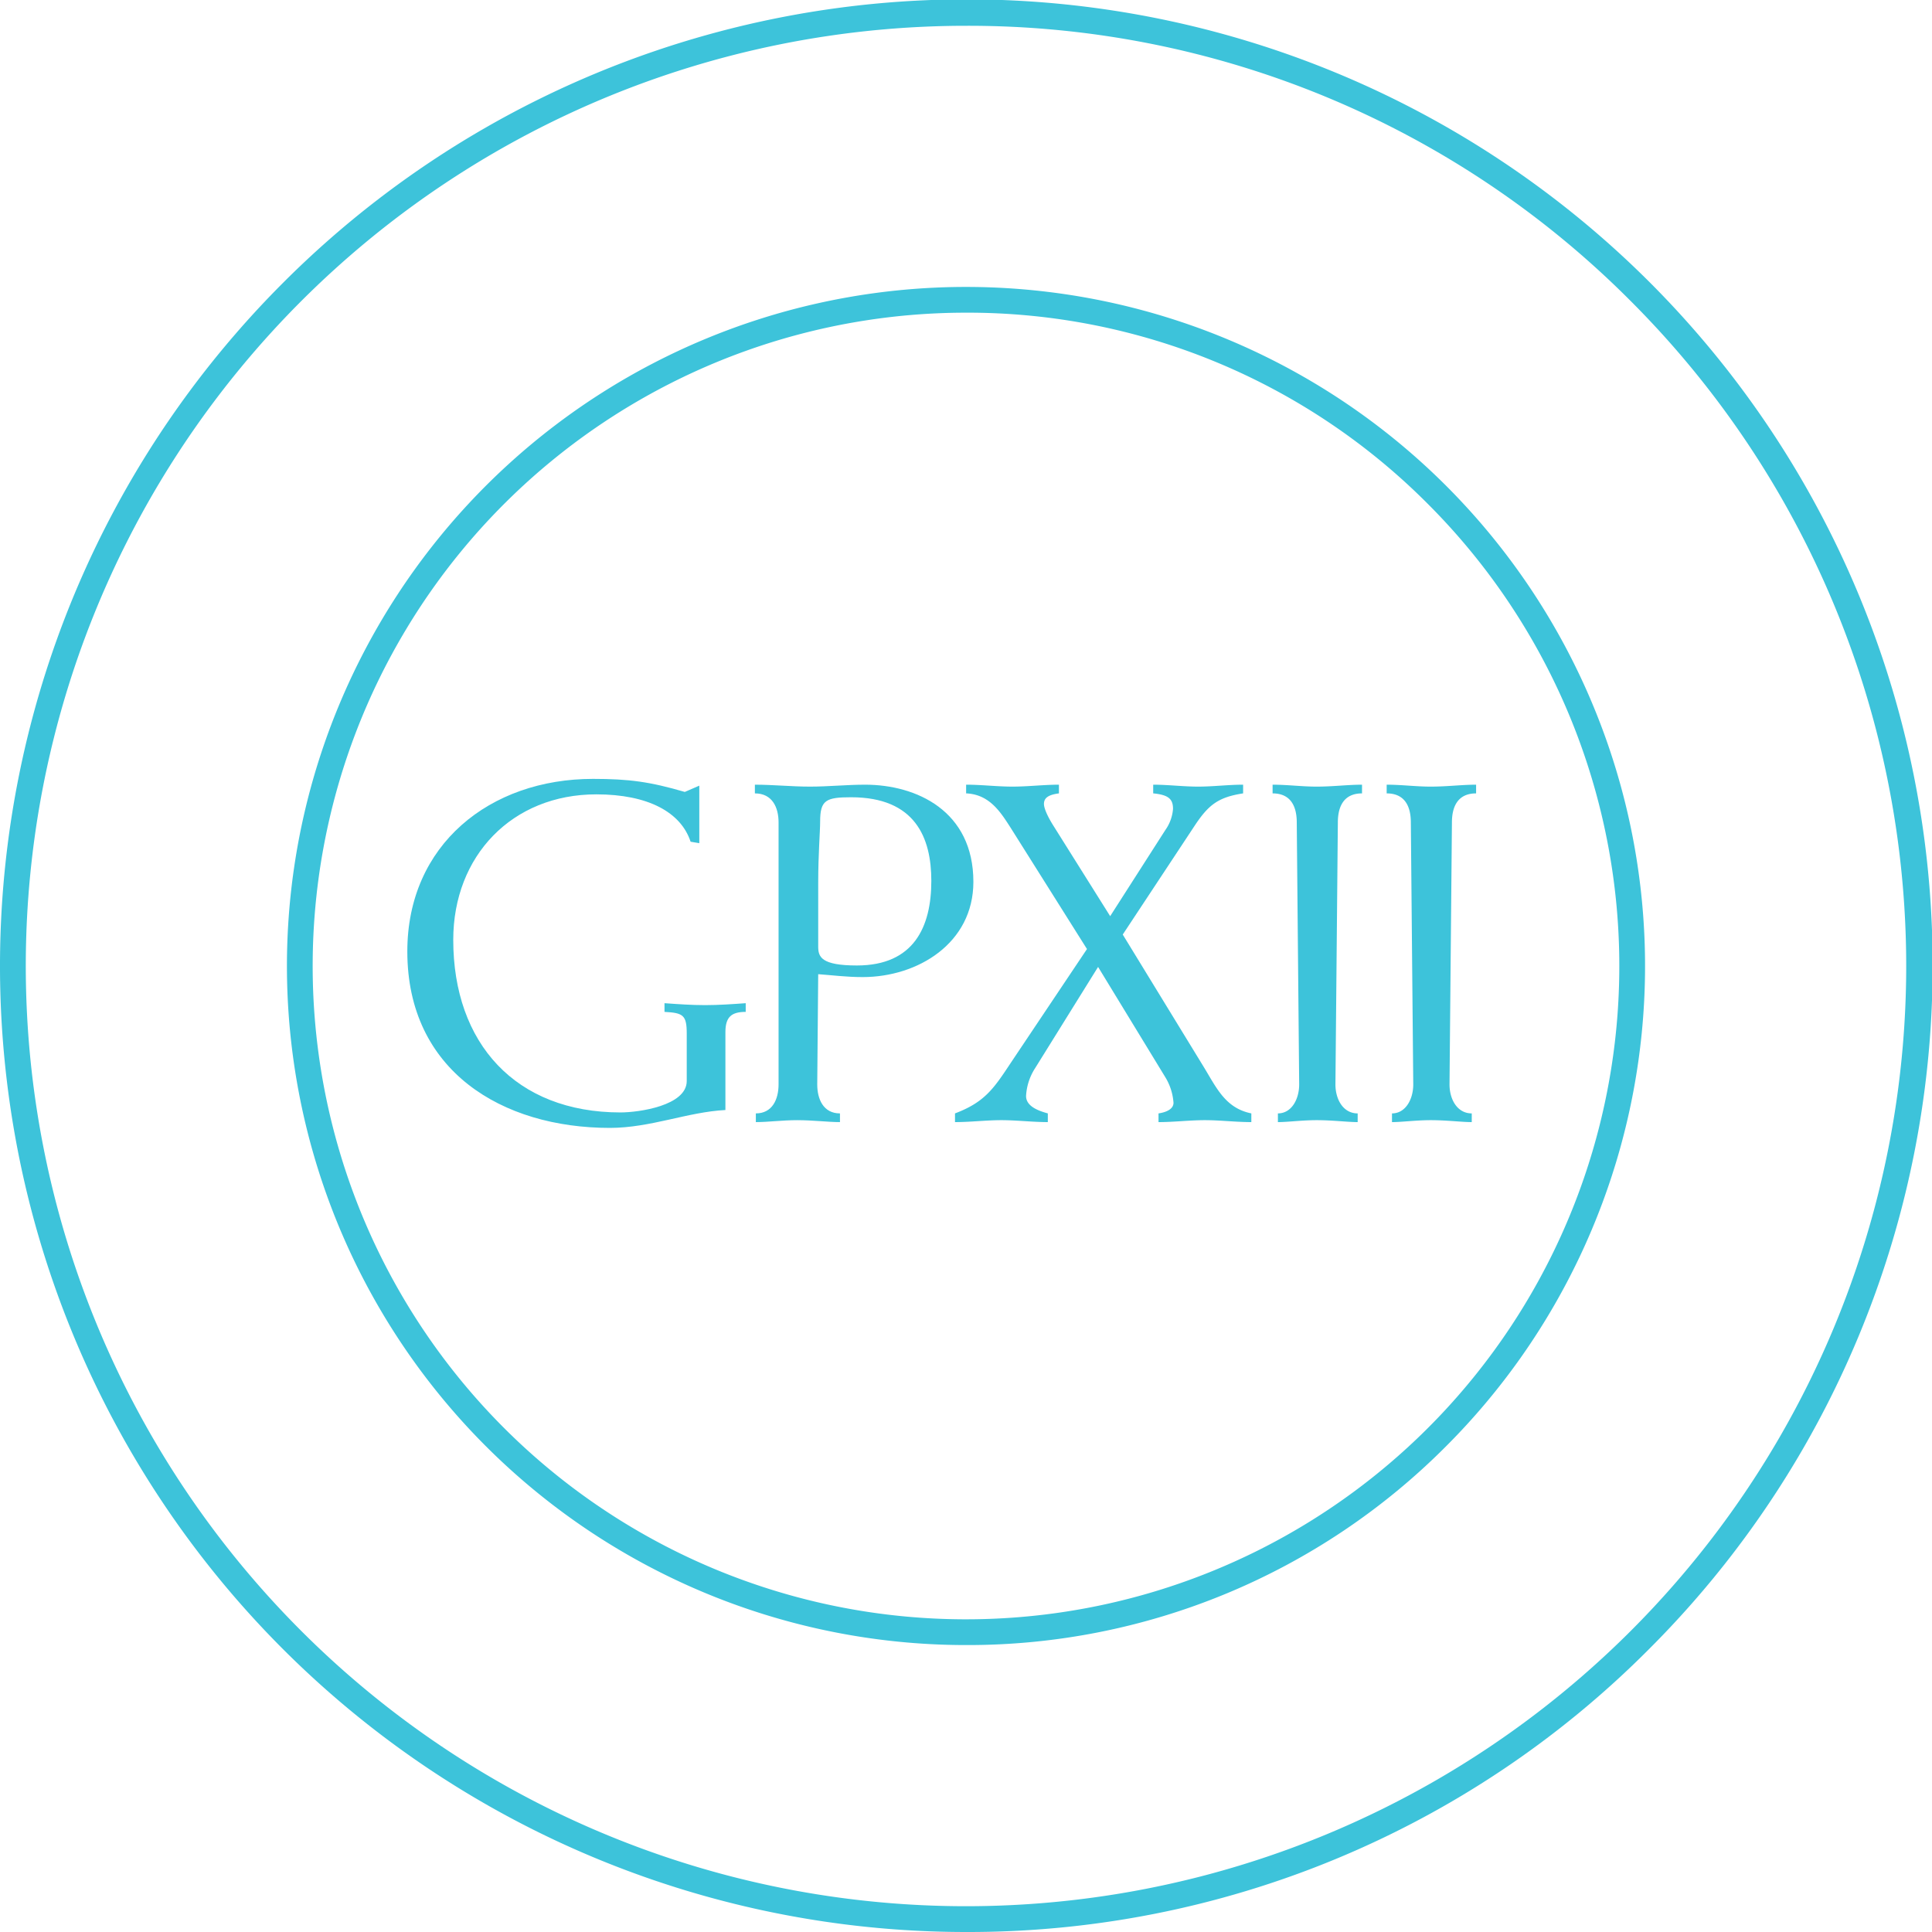
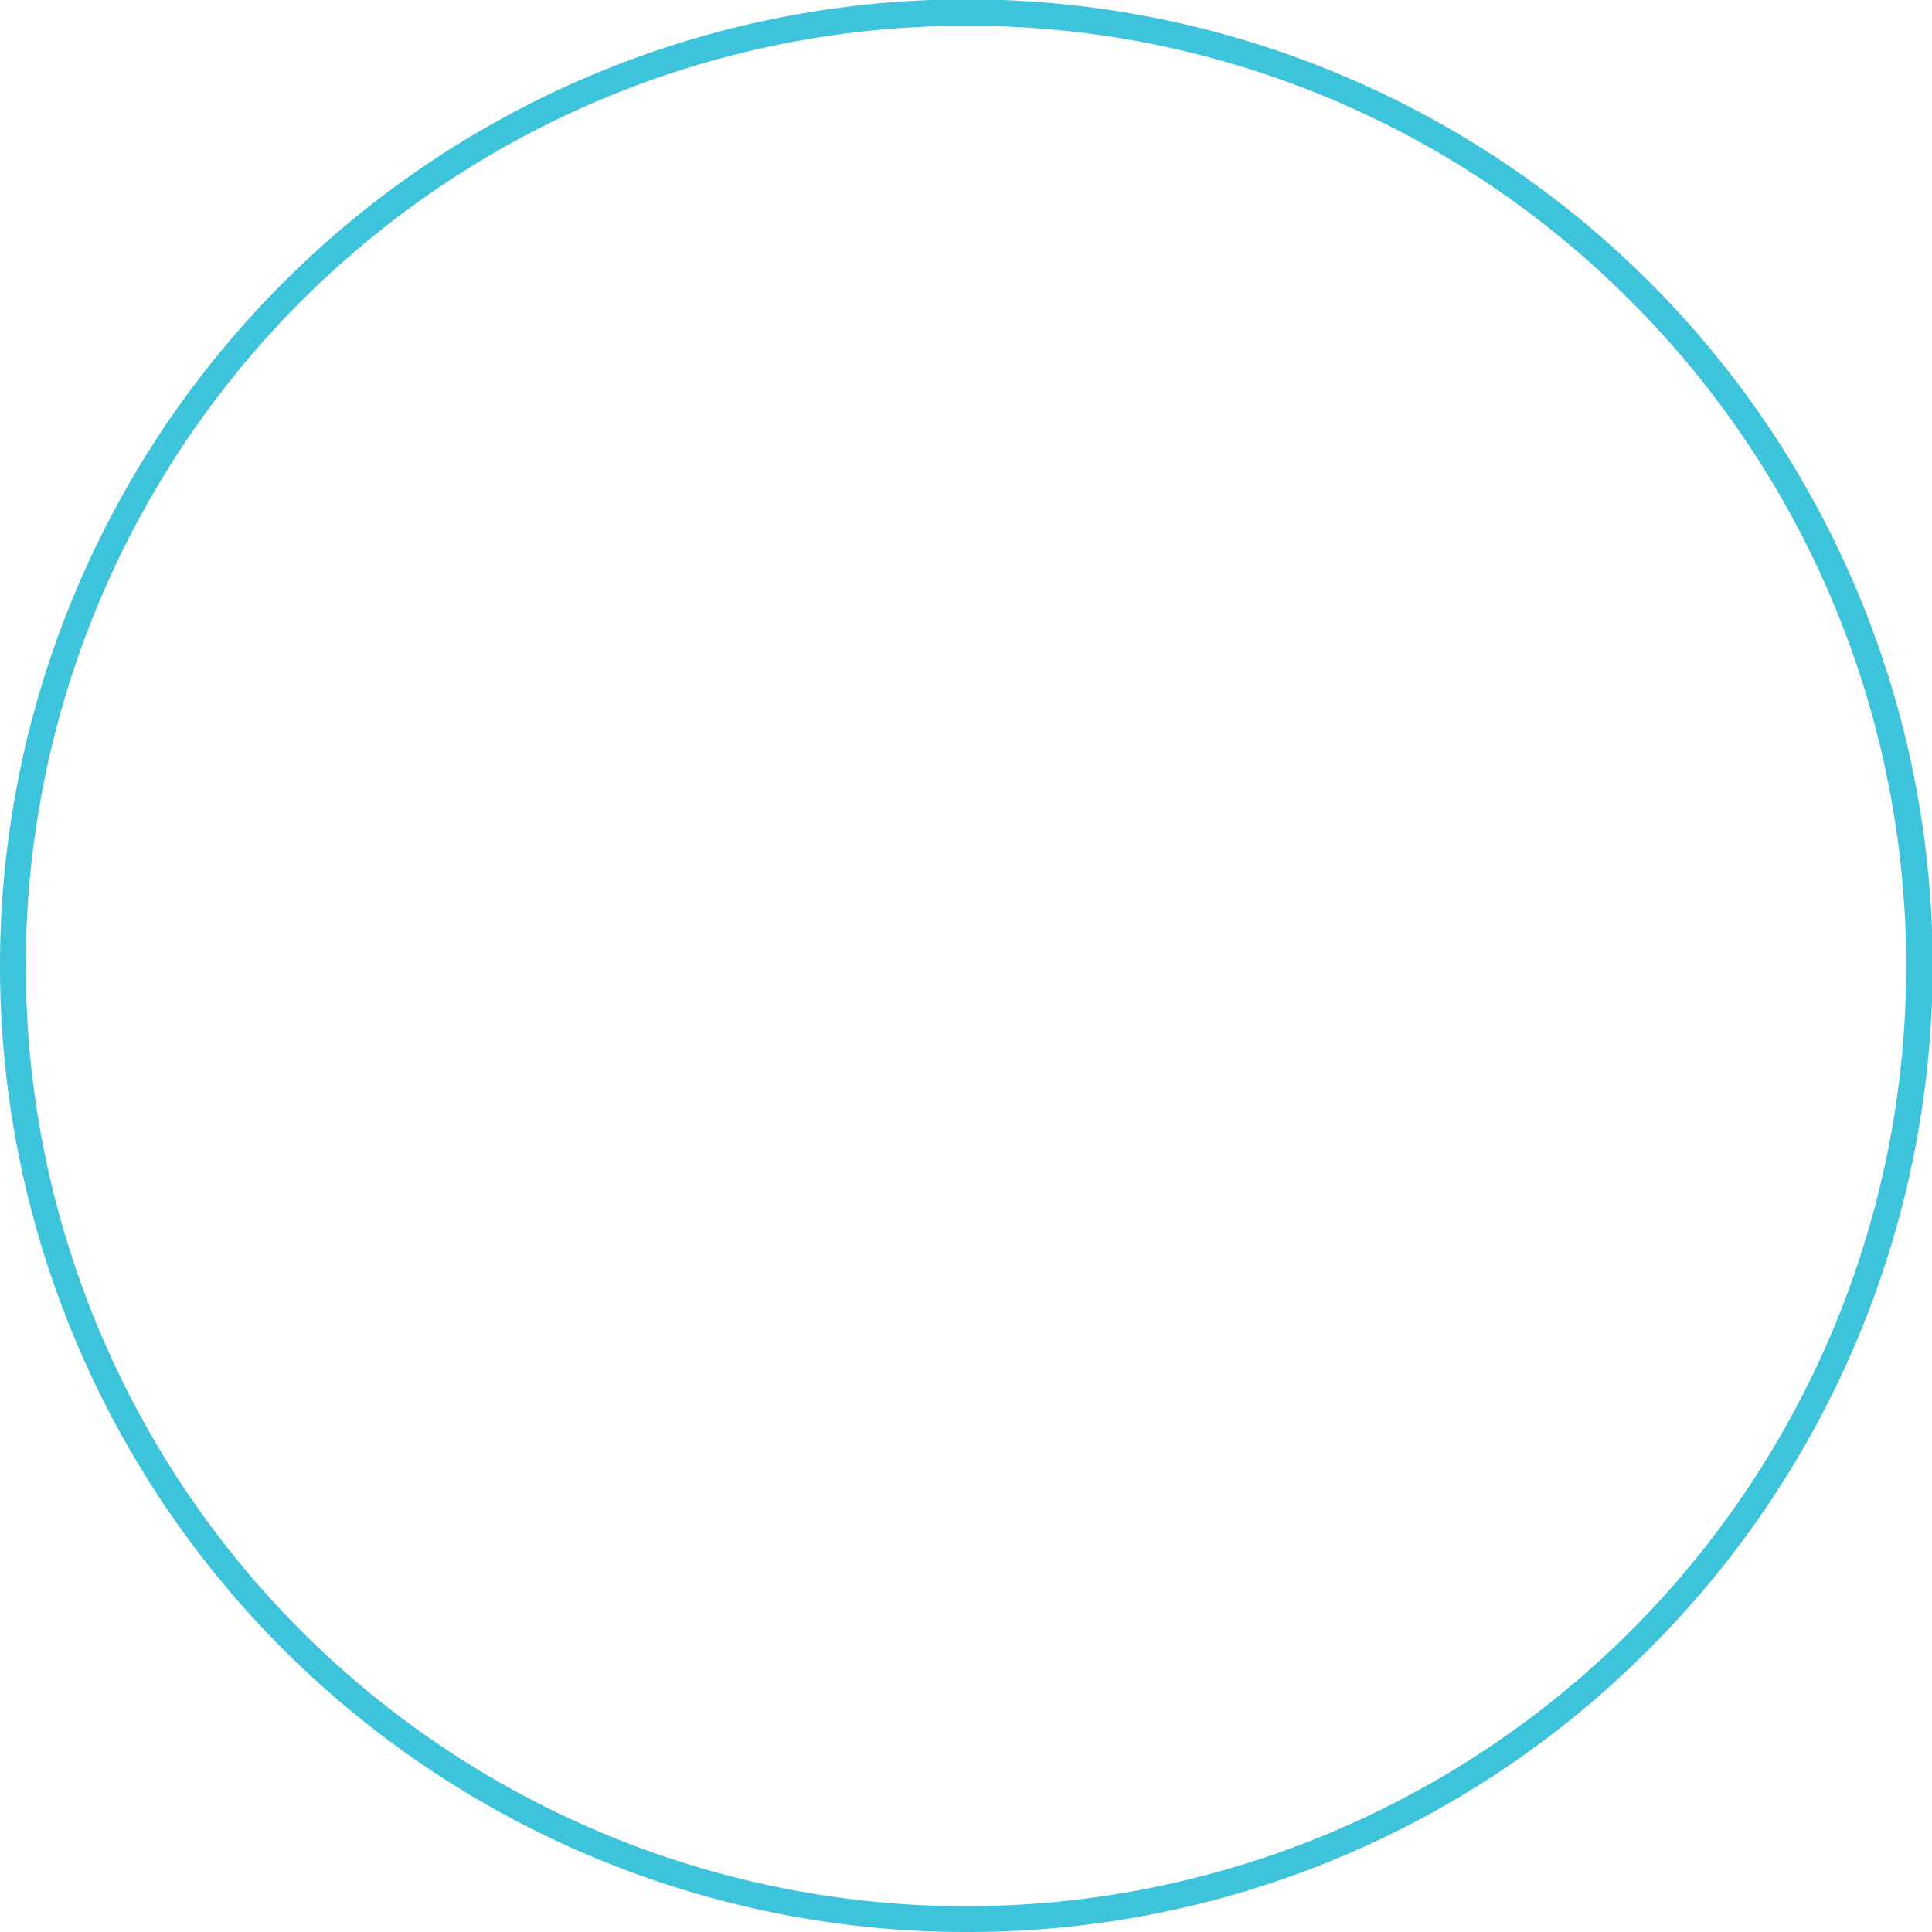
<svg xmlns="http://www.w3.org/2000/svg" id="fb6da8fb-1f9e-48f2-bf94-78d33442d1ff" data-name="Layer 1" viewBox="0 0 675.639 675.639">
  <defs>
    <style>.\35 c104902-2192-4fde-b4ac-b06012d17340{fill:#3dc3da}</style>
  </defs>
  <title>loader</title>
-   <path class="5c104902-2192-4fde-b4ac-b06012d17340" d="M253.681 388.184c-13.186.676-26.203 6.254-40.403 6.254-37.699 0-70.833-19.947-70.833-61.703 0-37.36 28.908-60.352 64.916-60.352 12.679 0 19.948 1.015 32.12 4.564l5.071-2.197v20.117l-3.043-.507c-3.38-10.312-14.876-16.567-32.965-16.567-29.415 0-50.04 21.47-50.04 50.884 0 36.178 21.808 60.352 58.493 60.352 6.423 0 23.16-2.367 23.16-10.988v-16.567c0-6.424-1.184-7.27-7.777-7.608v-3.043c4.734.339 9.467.677 14.2.677s9.468-.338 14.2-.677v3.043c-4.901 0-7.1 1.69-7.1 7.1zm18.592-100.586c0-5.241-2.198-10.144-8.284-10.144v-3.043c6.424 0 12.848.677 19.272.677s12.848-.677 19.272-.677c17.92 0 37.868 9.13 37.868 33.98 0 21.47-19.441 33.303-38.713 33.303-5.748 0-10.82-.676-15.553-1.014l-.338 38.544c0 5.24 2.198 10.143 7.946 10.143v3.043c-4.227 0-9.298-.676-15.046-.676-5.072 0-10.143.676-14.37.676v-3.043c5.748 0 7.946-4.902 7.946-10.143zm13.862 43.446c0 3.55 1.014 6.593 13.524 6.593 19.948 0 26.034-13.524 26.034-29.584 0-15.046-5.578-29.246-28.062-29.246-8.791 0-10.82 1.014-10.82 8.453 0 3.55-.676 11.326-.676 21.47z" />
-   <path class="5c104902-2192-4fde-b4ac-b06012d17340" d="M362.036 373.476a19.871 19.871 0 0 0-3.212 9.805c0 3.72 4.564 5.24 7.607 6.086v3.043c-5.41 0-10.82-.676-16.23-.676s-10.818.676-16.228.676v-3.043c10.313-3.888 13.524-8.622 19.44-17.581l26.711-39.896-26.71-42.433c-3.382-5.24-7.27-11.664-15.553-12.002v-3.043c5.41 0 10.819.676 16.229.676s10.82-.676 16.228-.676v3.043c-3.887.507-5.24 1.69-5.24 3.719 0 1.014.676 3.38 3.212 7.438l19.948 31.782 19.272-30.091a14.727 14.727 0 0 0 2.705-7.439c0-3.38-1.521-4.902-6.93-5.41v-3.043c5.24 0 10.48.677 15.721.677s10.482-.677 15.722-.677v3.043c-8.791 1.353-12.172 4.057-17.074 11.496l-25.02 37.868 28.231 46.15c4.564 7.439 7.607 14.54 16.736 16.399v3.043c-5.41 0-10.819-.676-16.23-.676s-10.818.676-16.228.676v-3.043c2.367-.338 5.24-1.353 5.24-3.72a19.775 19.775 0 0 0-2.874-8.959l-23.498-38.544zm114.275-96.021c-6.593 0-8.452 4.902-8.452 10.143l-.846 91.626c0 5.24 2.705 10.143 7.777 10.143v3.043c-3.55 0-8.622-.676-14.37-.676-5.07 0-10.143.676-13.524.676v-3.043c4.733 0 7.439-4.902 7.439-10.143l-.846-91.626c0-5.241-1.86-10.143-8.452-10.143v-3.043c5.24 0 10.312.676 15.384.676 5.748 0 10.819-.676 15.89-.676zm39.895 0c-6.593 0-8.453 4.902-8.453 10.143l-.845 91.626c0 5.24 2.705 10.143 7.776 10.143v3.043c-3.55 0-8.621-.676-14.369-.676-5.071 0-10.144.676-13.524.676v-3.043c4.733 0 7.438-4.902 7.438-10.143l-.846-91.626c0-5.241-1.859-10.143-8.452-10.143v-3.043c5.24 0 10.313.676 15.384.676 5.748 0 10.82-.676 15.89-.676z" />
-   <path class="5c104902-2192-4fde-b4ac-b06012d17340" d="M337.819 575.292a237.474 237.474 0 1 1 167.919-69.554 235.918 235.918 0 0 1-167.92 69.554zm0-465.946a228.473 228.473 0 1 0 161.555 66.919 226.976 226.976 0 0 0-161.555-66.919z" />
  <path class="5c104902-2192-4fde-b4ac-b06012d17340" d="M337.819 675.639A337.819 337.819 0 0 1 98.946 98.945a337.819 337.819 0 1 1 477.747 477.749 335.608 335.608 0 0 1-238.874 98.945zm0-666.62a328.8 328.8 0 0 0-232.497 561.297 328.8 328.8 0 0 0 464.995-464.993A326.65 326.65 0 0 0 337.819 9.019z" />
</svg>